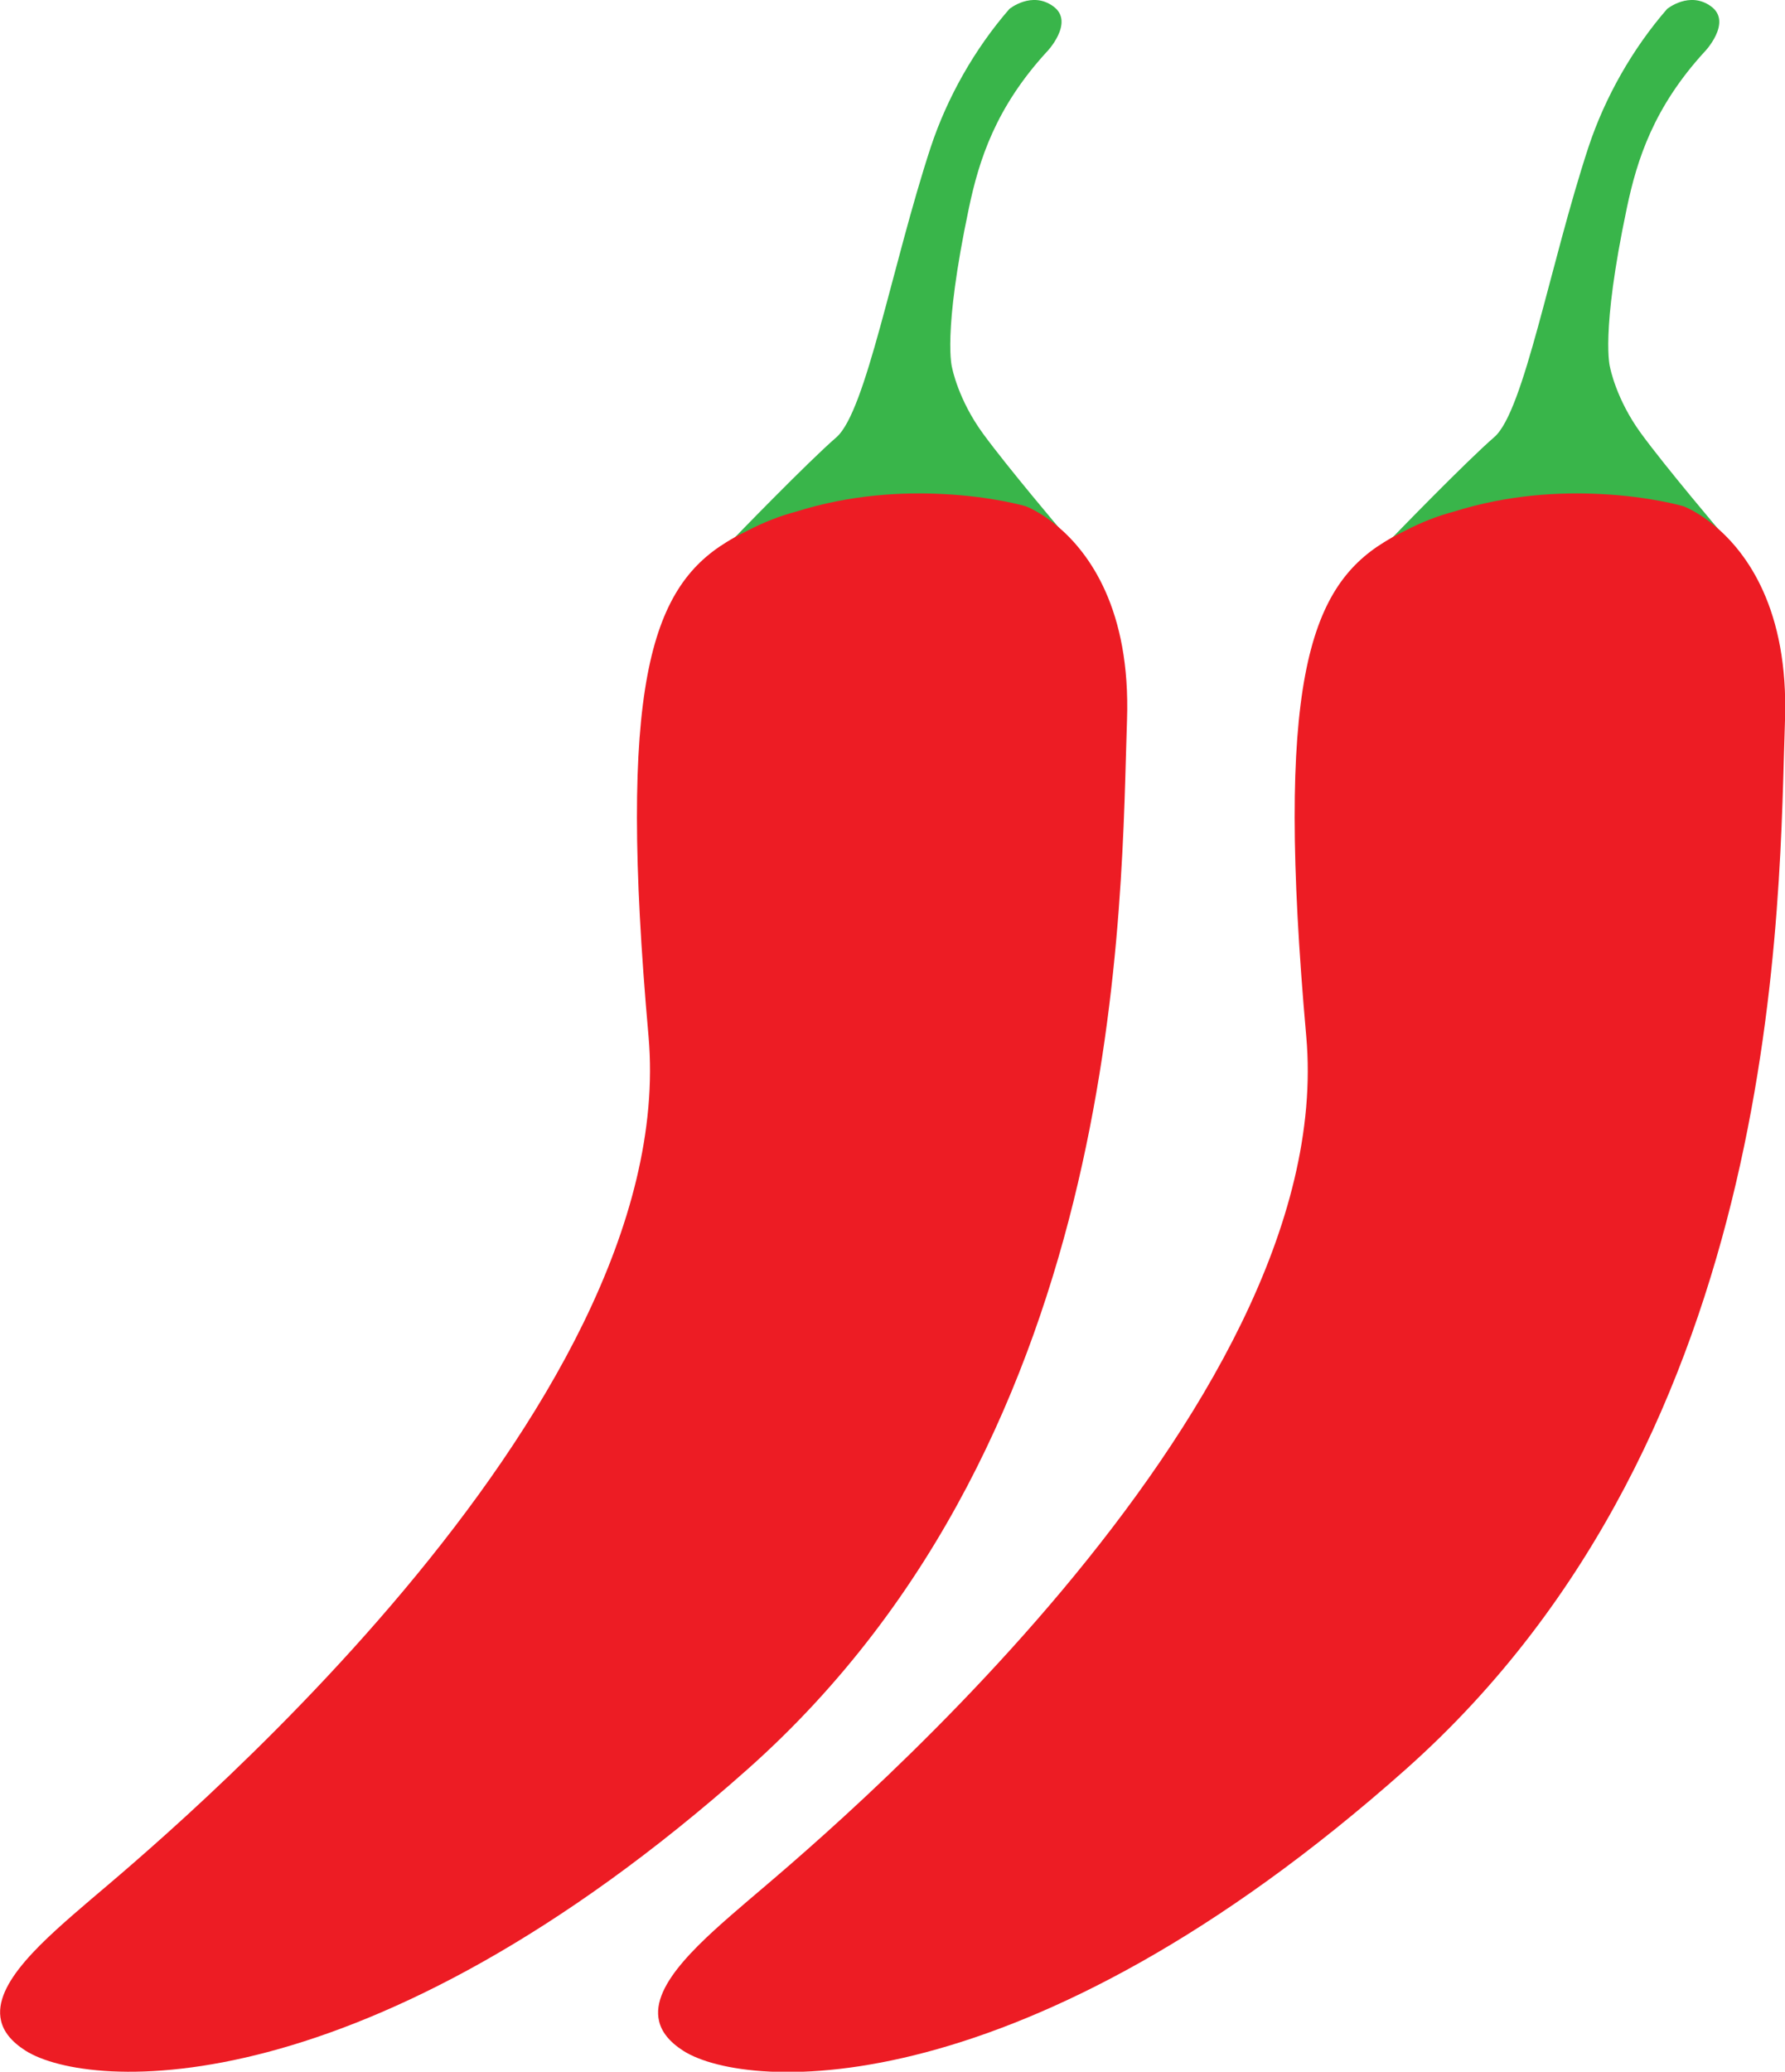
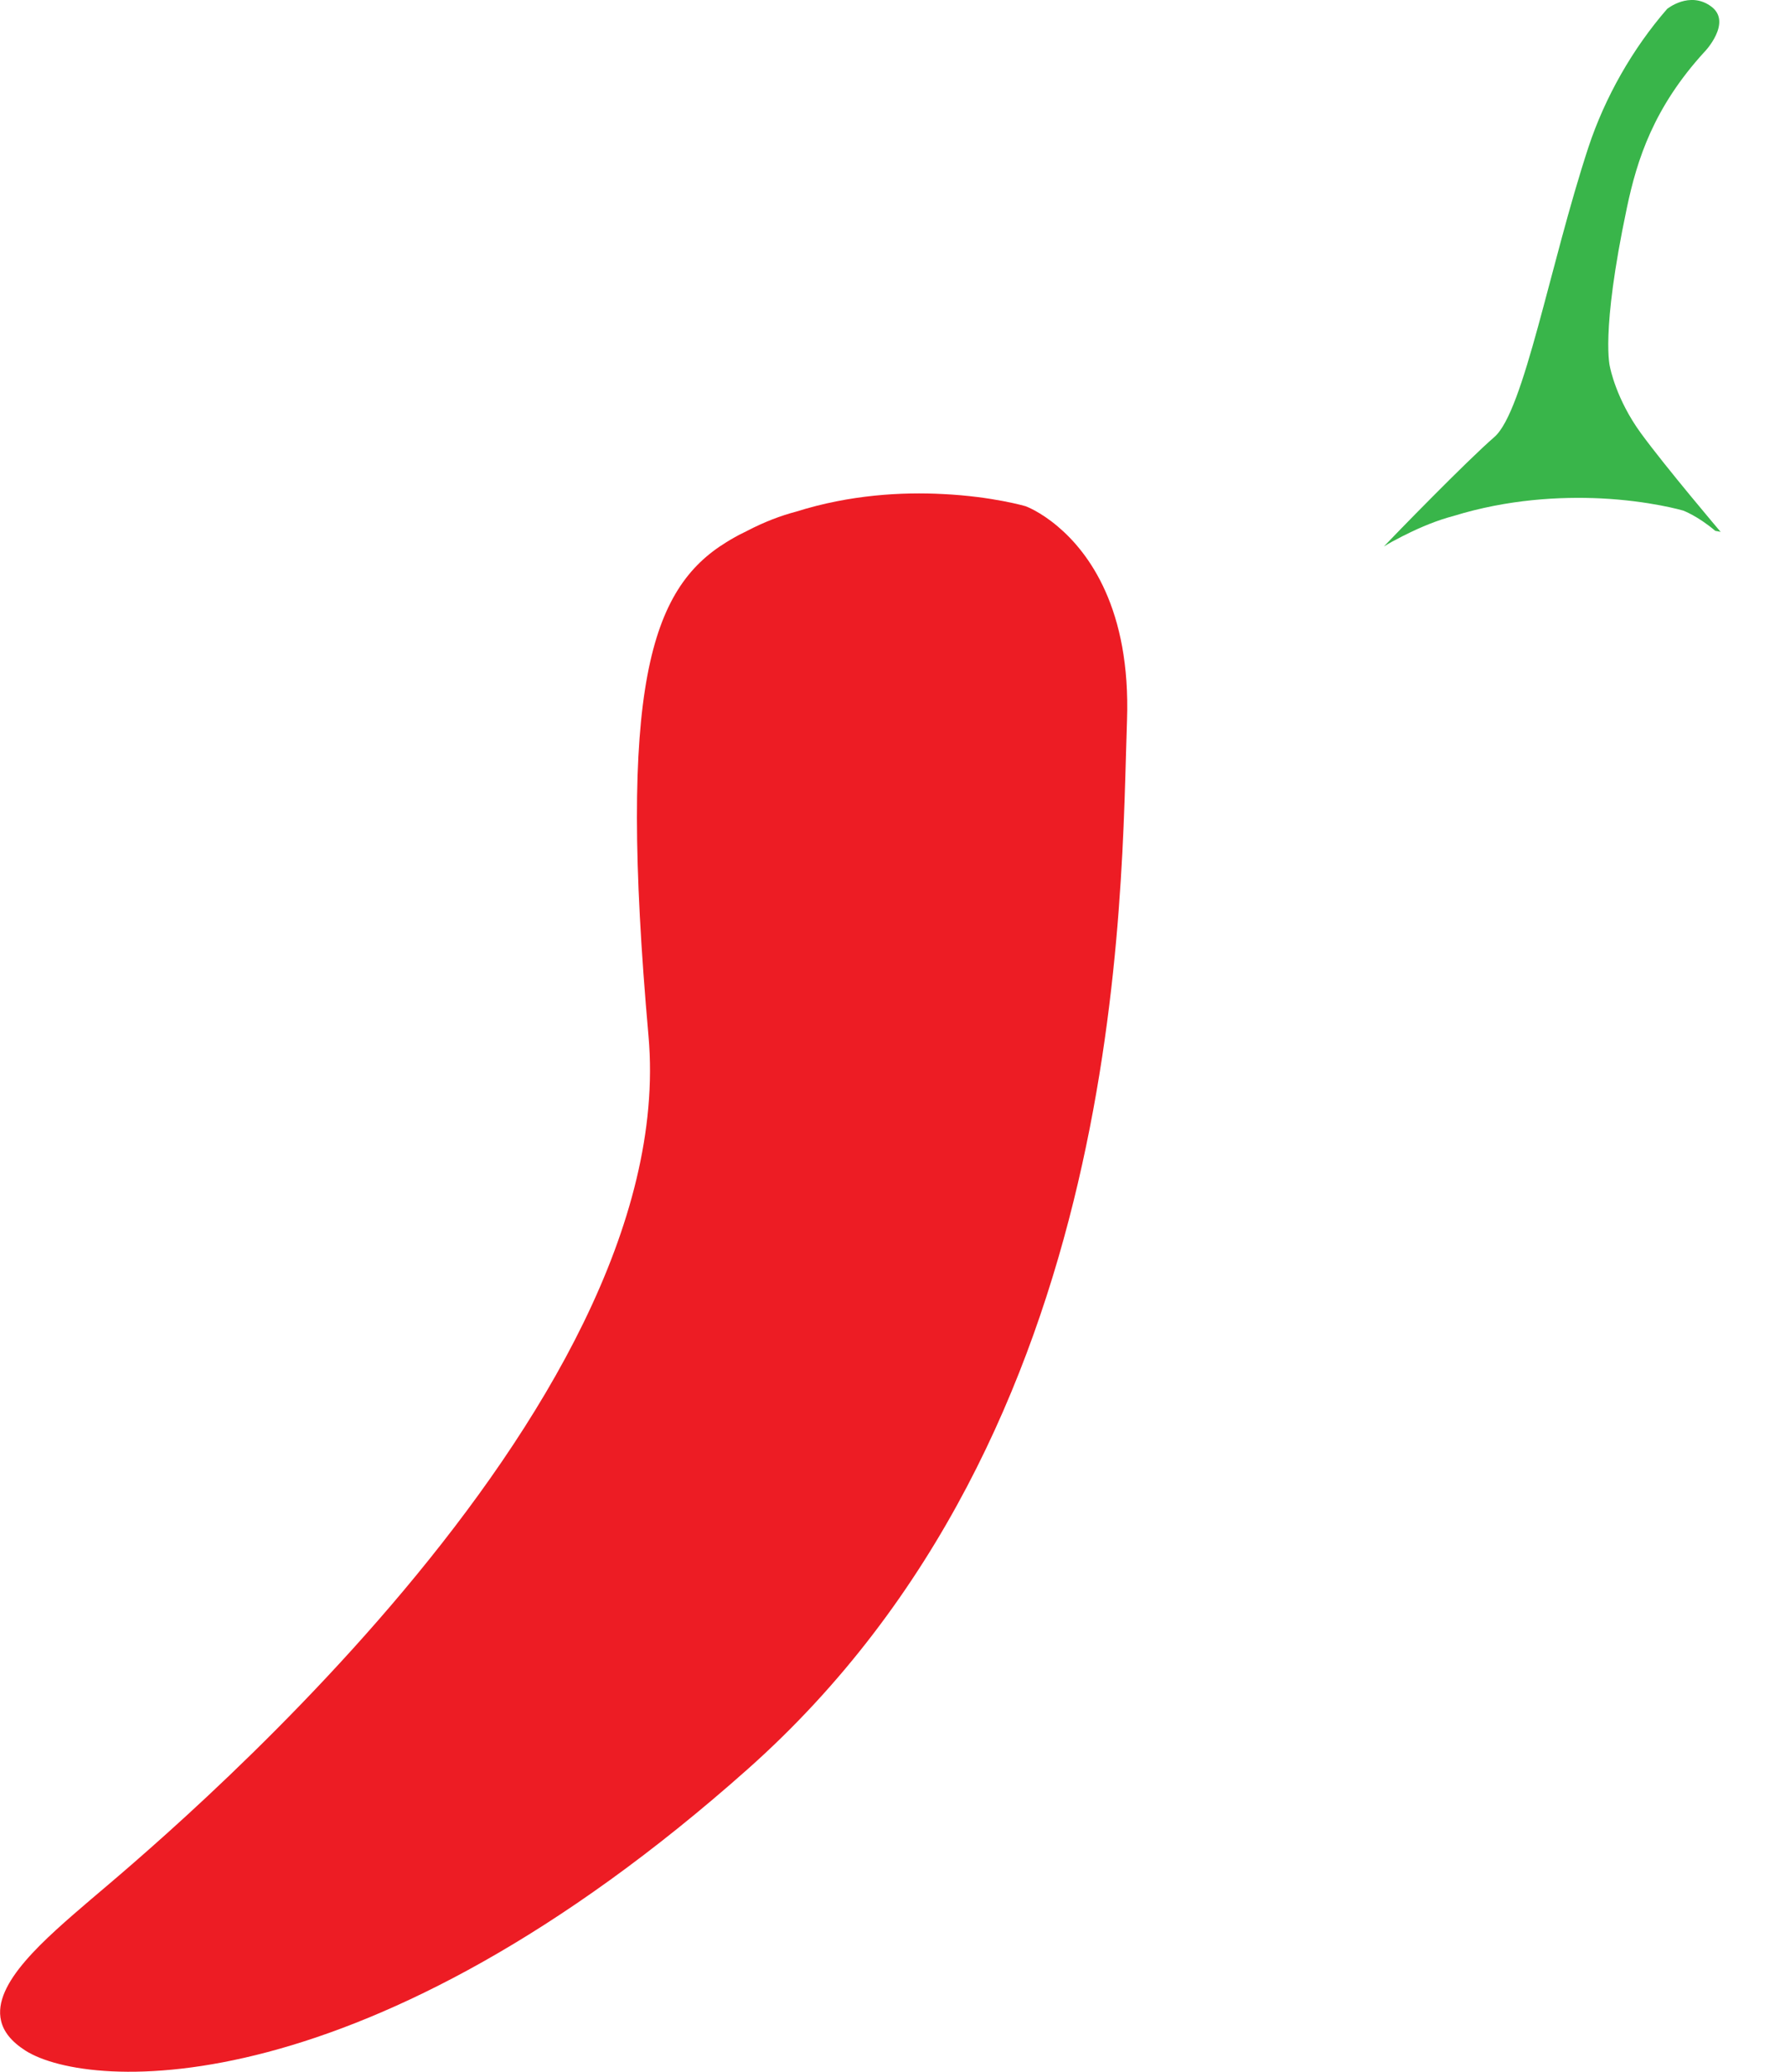
<svg xmlns="http://www.w3.org/2000/svg" version="1.1" id="Layer_1" x="0px" y="0px" viewBox="0 0 660.3 766.1" style="enable-background:new 0 0 660.3 766.1;" xml:space="preserve">
  <style type="text/css">
	.st0{fill:#39B54A;}
	.st1{fill:#ED1C24;}
</style>
  <g>
    <g>
-       <path class="st0" d="M389.7,2.4c-8-5.9-16.3,0.9-16.3,0.9c-12.8,14.7-23,32.7-29.1,51.1C330,98,320.4,152.1,309.4,161.7    c-10.3,8.9-37.4,36.8-40.9,40.5c2.1-1.3,4.3-2.5,6.5-3.6c0.3-0.2,0.6-0.3,1-0.5c6.5-3.3,12.6-5.7,18.3-7.2    c20.1-6.2,39.4-7.2,54.4-6.5c18.3,0.9,30.5,4.5,30.5,4.5s5.3,1.9,11.9,7.5c1.3,0.2,2,0.4,2,0.4s-20.3-23.9-29.5-36.5    c-9.2-12.6-11.4-24.3-11.4-24.3s-3.7-12.1,6.2-59c3.8-18.1,10-37.2,28.6-57.6C387.1,19.4,397.7,8.3,389.7,2.4z" />
      <path class="st1" d="M391.3,194.7c-6.6-5.6-11.9-7.5-11.9-7.5s-12.2-3.6-30.5-4.5c-15.1-0.8-34.4,0.2-54.4,6.5    c-5.7,1.5-11.8,3.8-18.3,7.2c-0.3,0.2-0.6,0.3-1,0.5c-2.3,1.1-4.4,2.3-6.5,3.6c-28,17.2-40.3,53.2-28.8,182.7    C252.1,522.2,55.3,683.9,33.5,702.5C16.6,717-2.9,733.5,0.4,747.3c0.9,3.9,3.7,7.6,9,11c23.7,15,126.3,21.1,267.2-104.1    c140.9-125.2,138-323.2,140.3-387.9C418.3,225.2,402.8,204.4,391.3,194.7z" />
    </g>
    <g>
      <path class="st0" d="M633,2.4c-8-5.9-16.3,0.9-16.3,0.9c-12.8,14.7-23,32.7-29.1,51.1c-14.3,43.5-23.8,97.6-34.8,107.2    c-10.3,8.9-37.4,36.8-40.9,40.5c2.1-1.3,4.3-2.5,6.5-3.6c0.3-0.2,0.6-0.3,1-0.5c6.5-3.3,12.6-5.7,18.3-7.2    c20.1-6.2,39.4-7.2,54.4-6.5c18.3,0.9,30.5,4.5,30.5,4.5s5.3,1.9,11.9,7.5c1.3,0.2,2,0.4,2,0.4s-20.3-23.9-29.5-36.5    c-9.2-12.6-11.4-24.3-11.4-24.3s-3.7-12.1,6.2-59c3.8-18.1,10-37.2,28.6-57.6C630.4,19.4,641,8.3,633,2.4z" />
-       <path class="st1" d="M634.6,194.7c-6.6-5.6-11.9-7.5-11.9-7.5s-12.2-3.6-30.5-4.5c-15.1-0.8-34.4,0.2-54.4,6.5    c-5.7,1.5-11.8,3.8-18.3,7.2c-0.3,0.2-0.6,0.3-1,0.5c-2.3,1.1-4.4,2.3-6.5,3.6c-28,17.2-40.3,53.2-28.8,182.7    c12.4,139.2-184.5,300.8-206.2,319.4c-16.9,14.5-36.5,31.1-33.2,44.8c0.9,3.9,3.7,7.6,9,11c23.7,15,126.3,21.1,267.2-104.1    c140.9-125.2,138-323.2,140.3-387.9C661.7,225.2,646.1,204.4,634.6,194.7z" />
    </g>
  </g>
</svg>